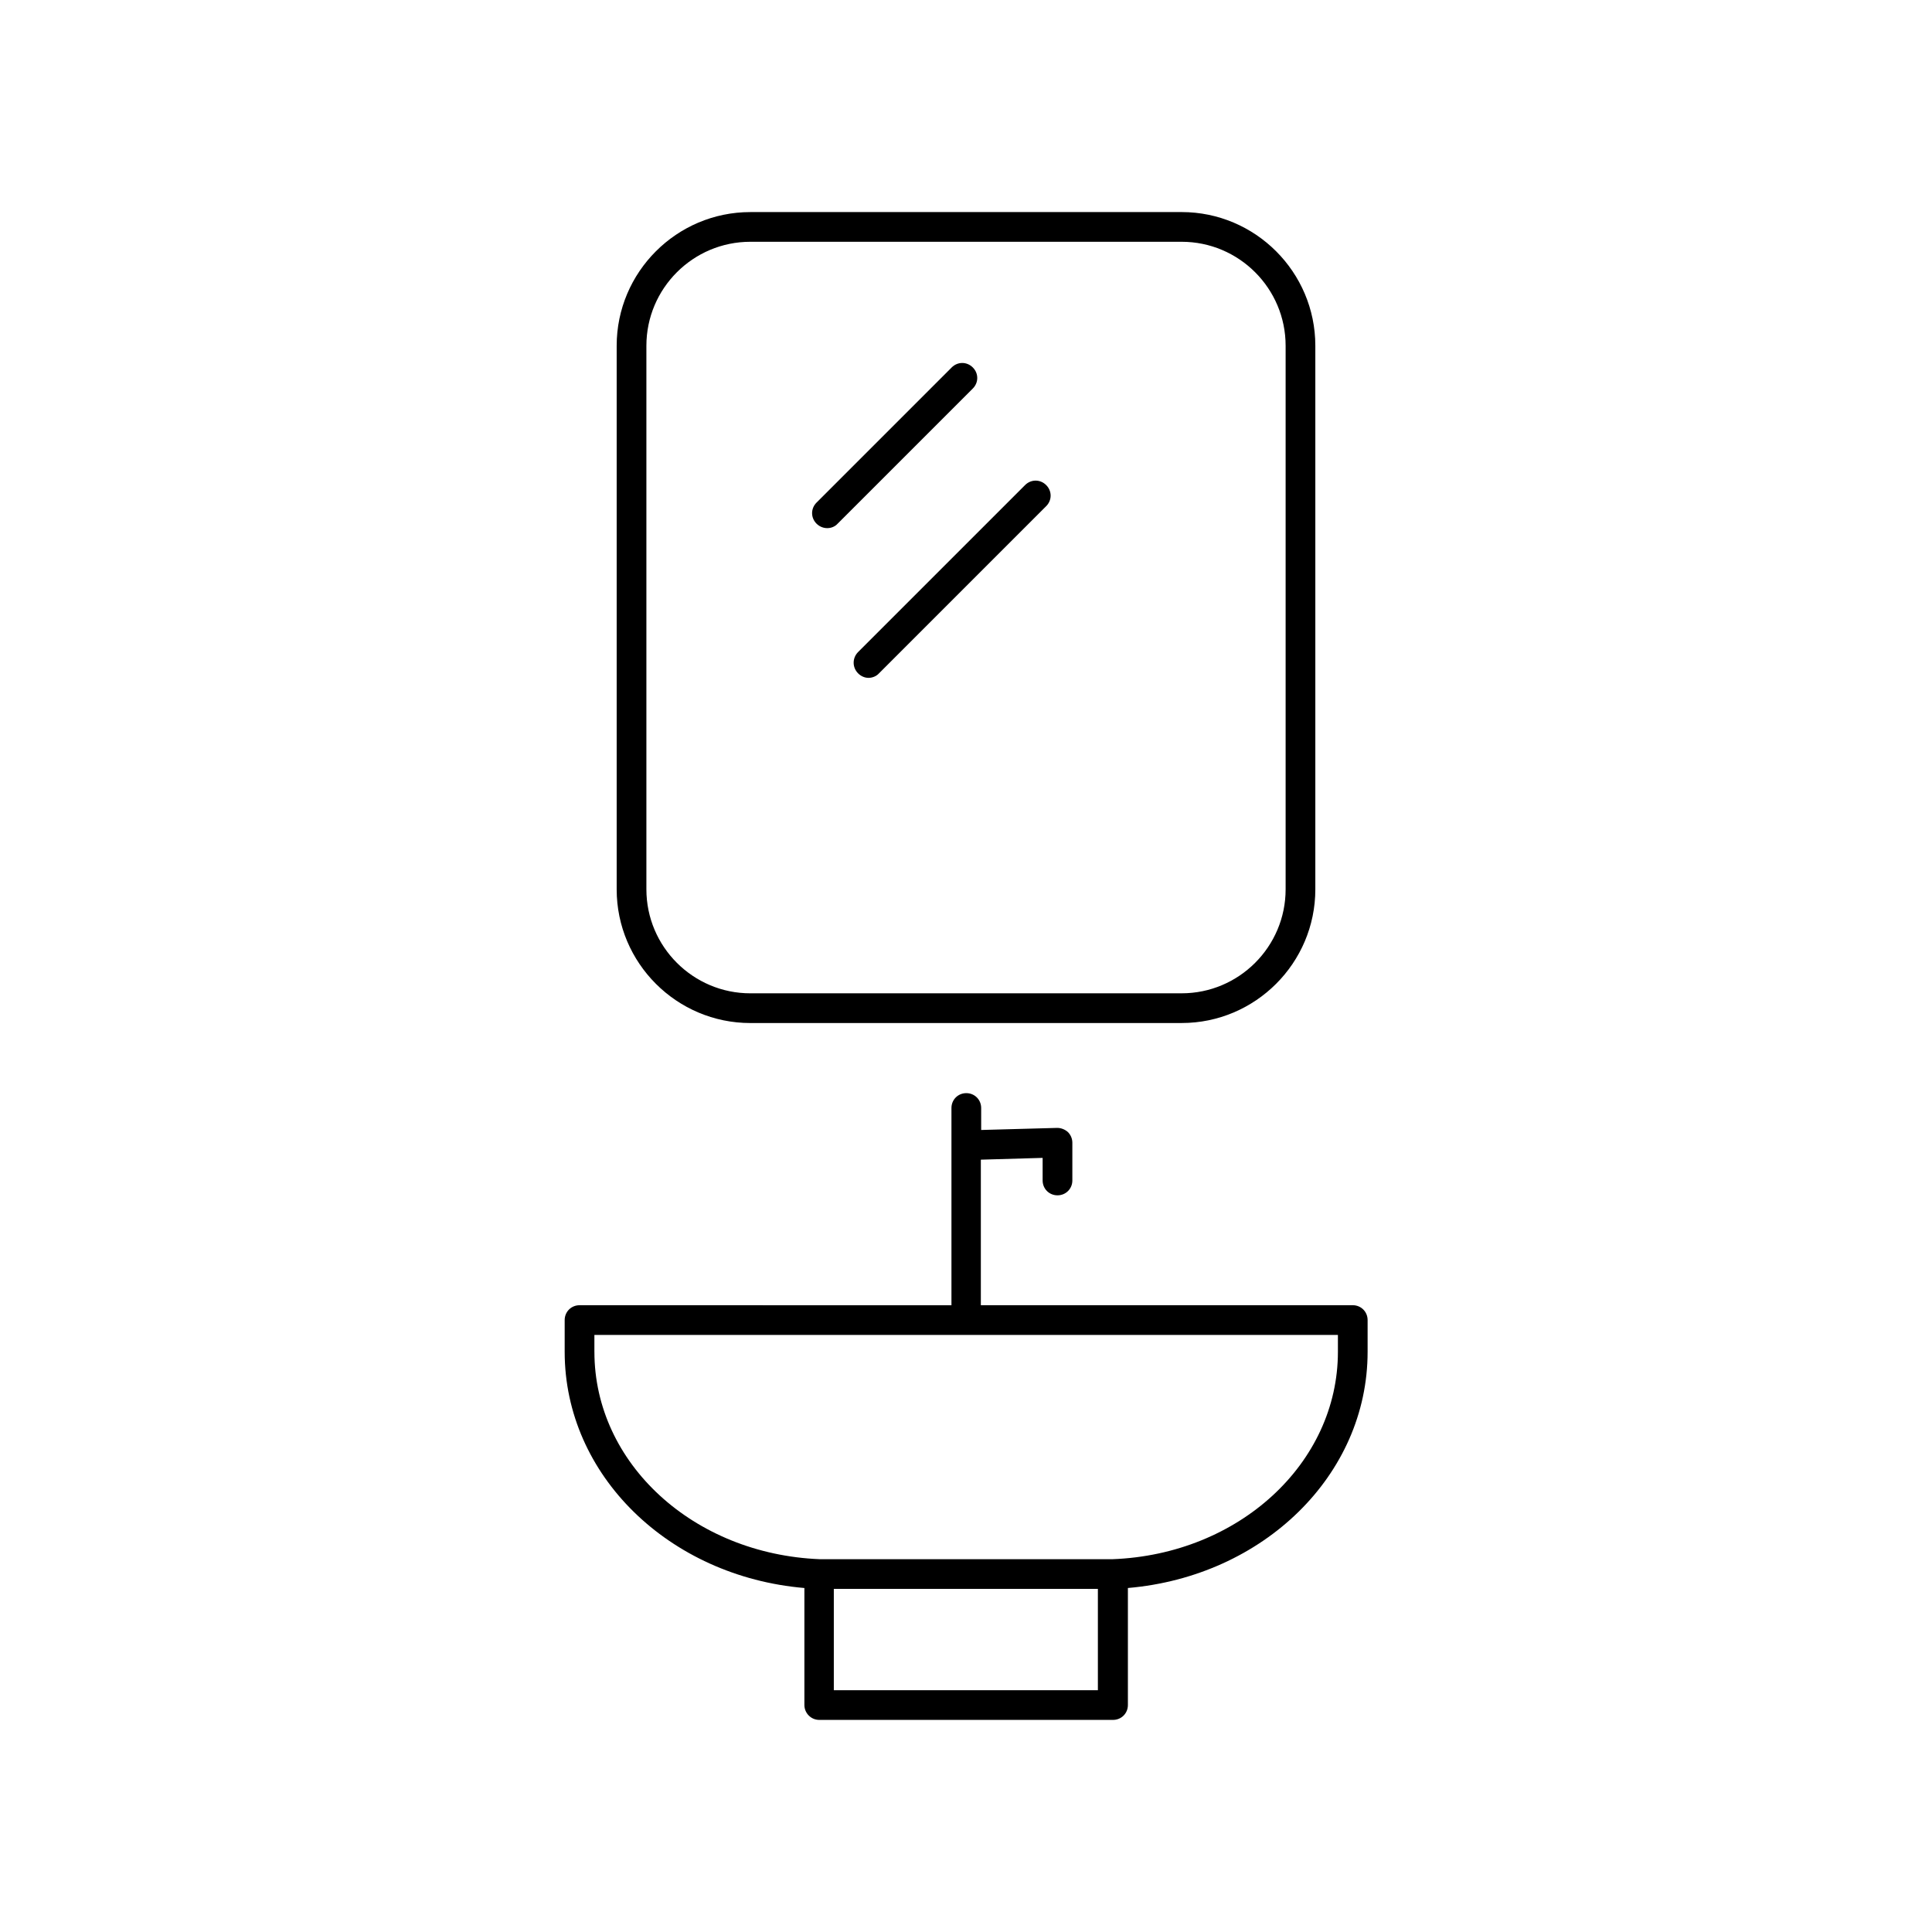
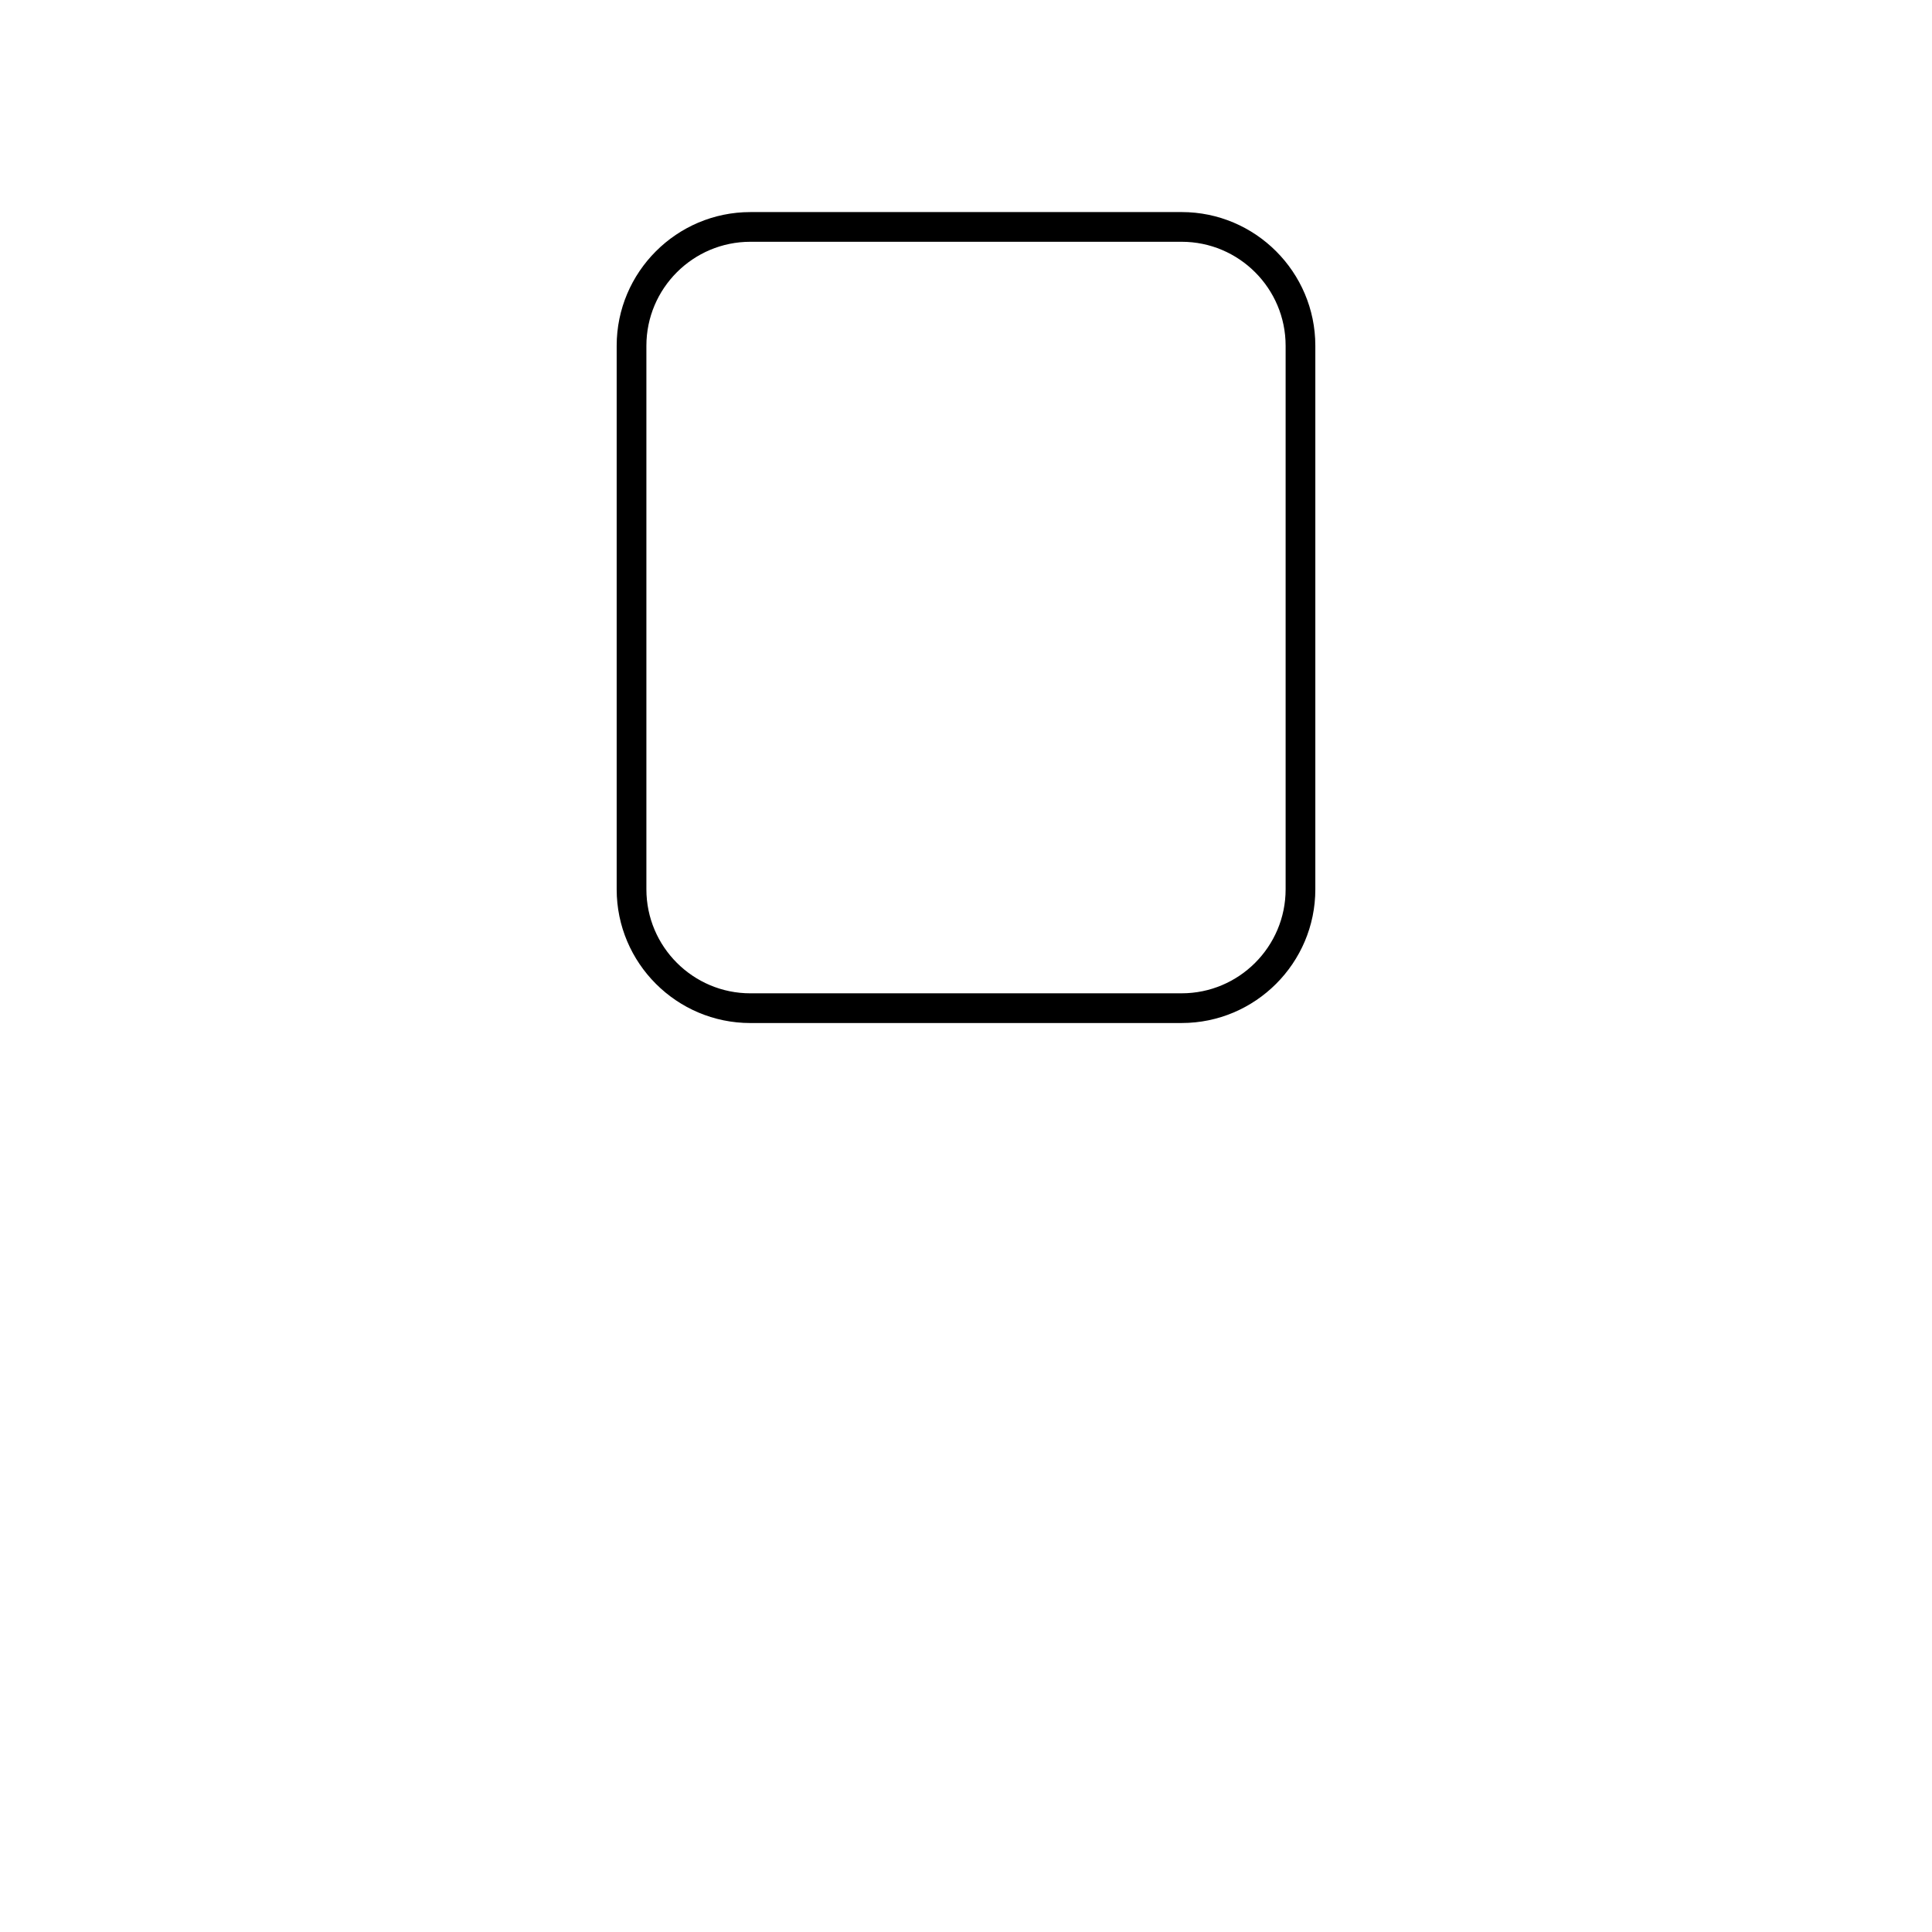
<svg xmlns="http://www.w3.org/2000/svg" fill="#000000" width="800px" height="800px" version="1.1" viewBox="144 144 512 512">
  <g>
-     <path d="m363.23 283.96c1.023 0 2.047-0.395 2.754-1.18l35.816-35.816c1.574-1.574 1.574-4.016 0-5.59-1.574-1.574-4.016-1.574-5.59 0l-35.816 35.816c-1.574 1.574-1.574 4.016 0 5.59 0.789 0.785 1.812 1.18 2.836 1.18z" />
-     <path d="m371.42 322.46c0.789 0.789 1.812 1.18 2.754 1.18 0.945 0 2.047-0.395 2.754-1.18l44.32-44.32c1.574-1.574 1.574-4.016 0-5.59s-4.016-1.574-5.59 0l-44.32 44.32c-1.492 1.574-1.492 4.012 0.082 5.59z" />
    <path d="m457.15 415.11c19.523 0 35.426-15.902 35.426-35.426v-144.06c0-19.523-15.902-35.426-35.426-35.426l-114.3 0.004c-19.523 0-35.426 15.902-35.426 35.426v144.06c0 19.523 15.902 35.426 35.426 35.426zm-141.85-35.426v-144.06c0-15.191 12.359-27.551 27.551-27.551h114.3c15.191 0 27.551 12.359 27.551 27.551v144.06c0 15.191-12.359 27.551-27.551 27.551l-114.3 0.004c-15.191 0-27.551-12.359-27.551-27.555z" />
-     <path d="m361.11 599.79h77.855c2.203 0 3.938-1.73 3.938-3.938v-31.016c35.895-3.07 63.527-29.914 63.527-62.582v-8.422c0-2.203-1.73-3.938-3.938-3.938l-98.559 0.004v-38.574l16.375-0.473v5.984c0 2.203 1.73 3.938 3.938 3.938 2.203 0 3.938-1.73 3.938-3.938v-9.996c0-1.023-0.395-2.047-1.18-2.832-0.789-0.707-1.812-1.102-2.832-1.102l-20.152 0.551v-5.824c0-2.203-1.73-3.938-3.938-3.938-2.203 0-3.938 1.73-3.938 3.938v52.27l-98.562-0.004c-2.203 0-3.938 1.73-3.938 3.938v8.422c0 32.668 27.629 59.512 63.527 62.582v31.016c0.004 2.125 1.734 3.934 3.938 3.934zm73.84-7.871h-69.98v-26.844h69.98zm-133.43-89.66v-4.488h197.04v4.488c0 29.52-26.215 53.688-59.75 54.945h-77.539c-33.531-1.34-59.746-25.426-59.746-54.945z" />
  </g>
</svg>